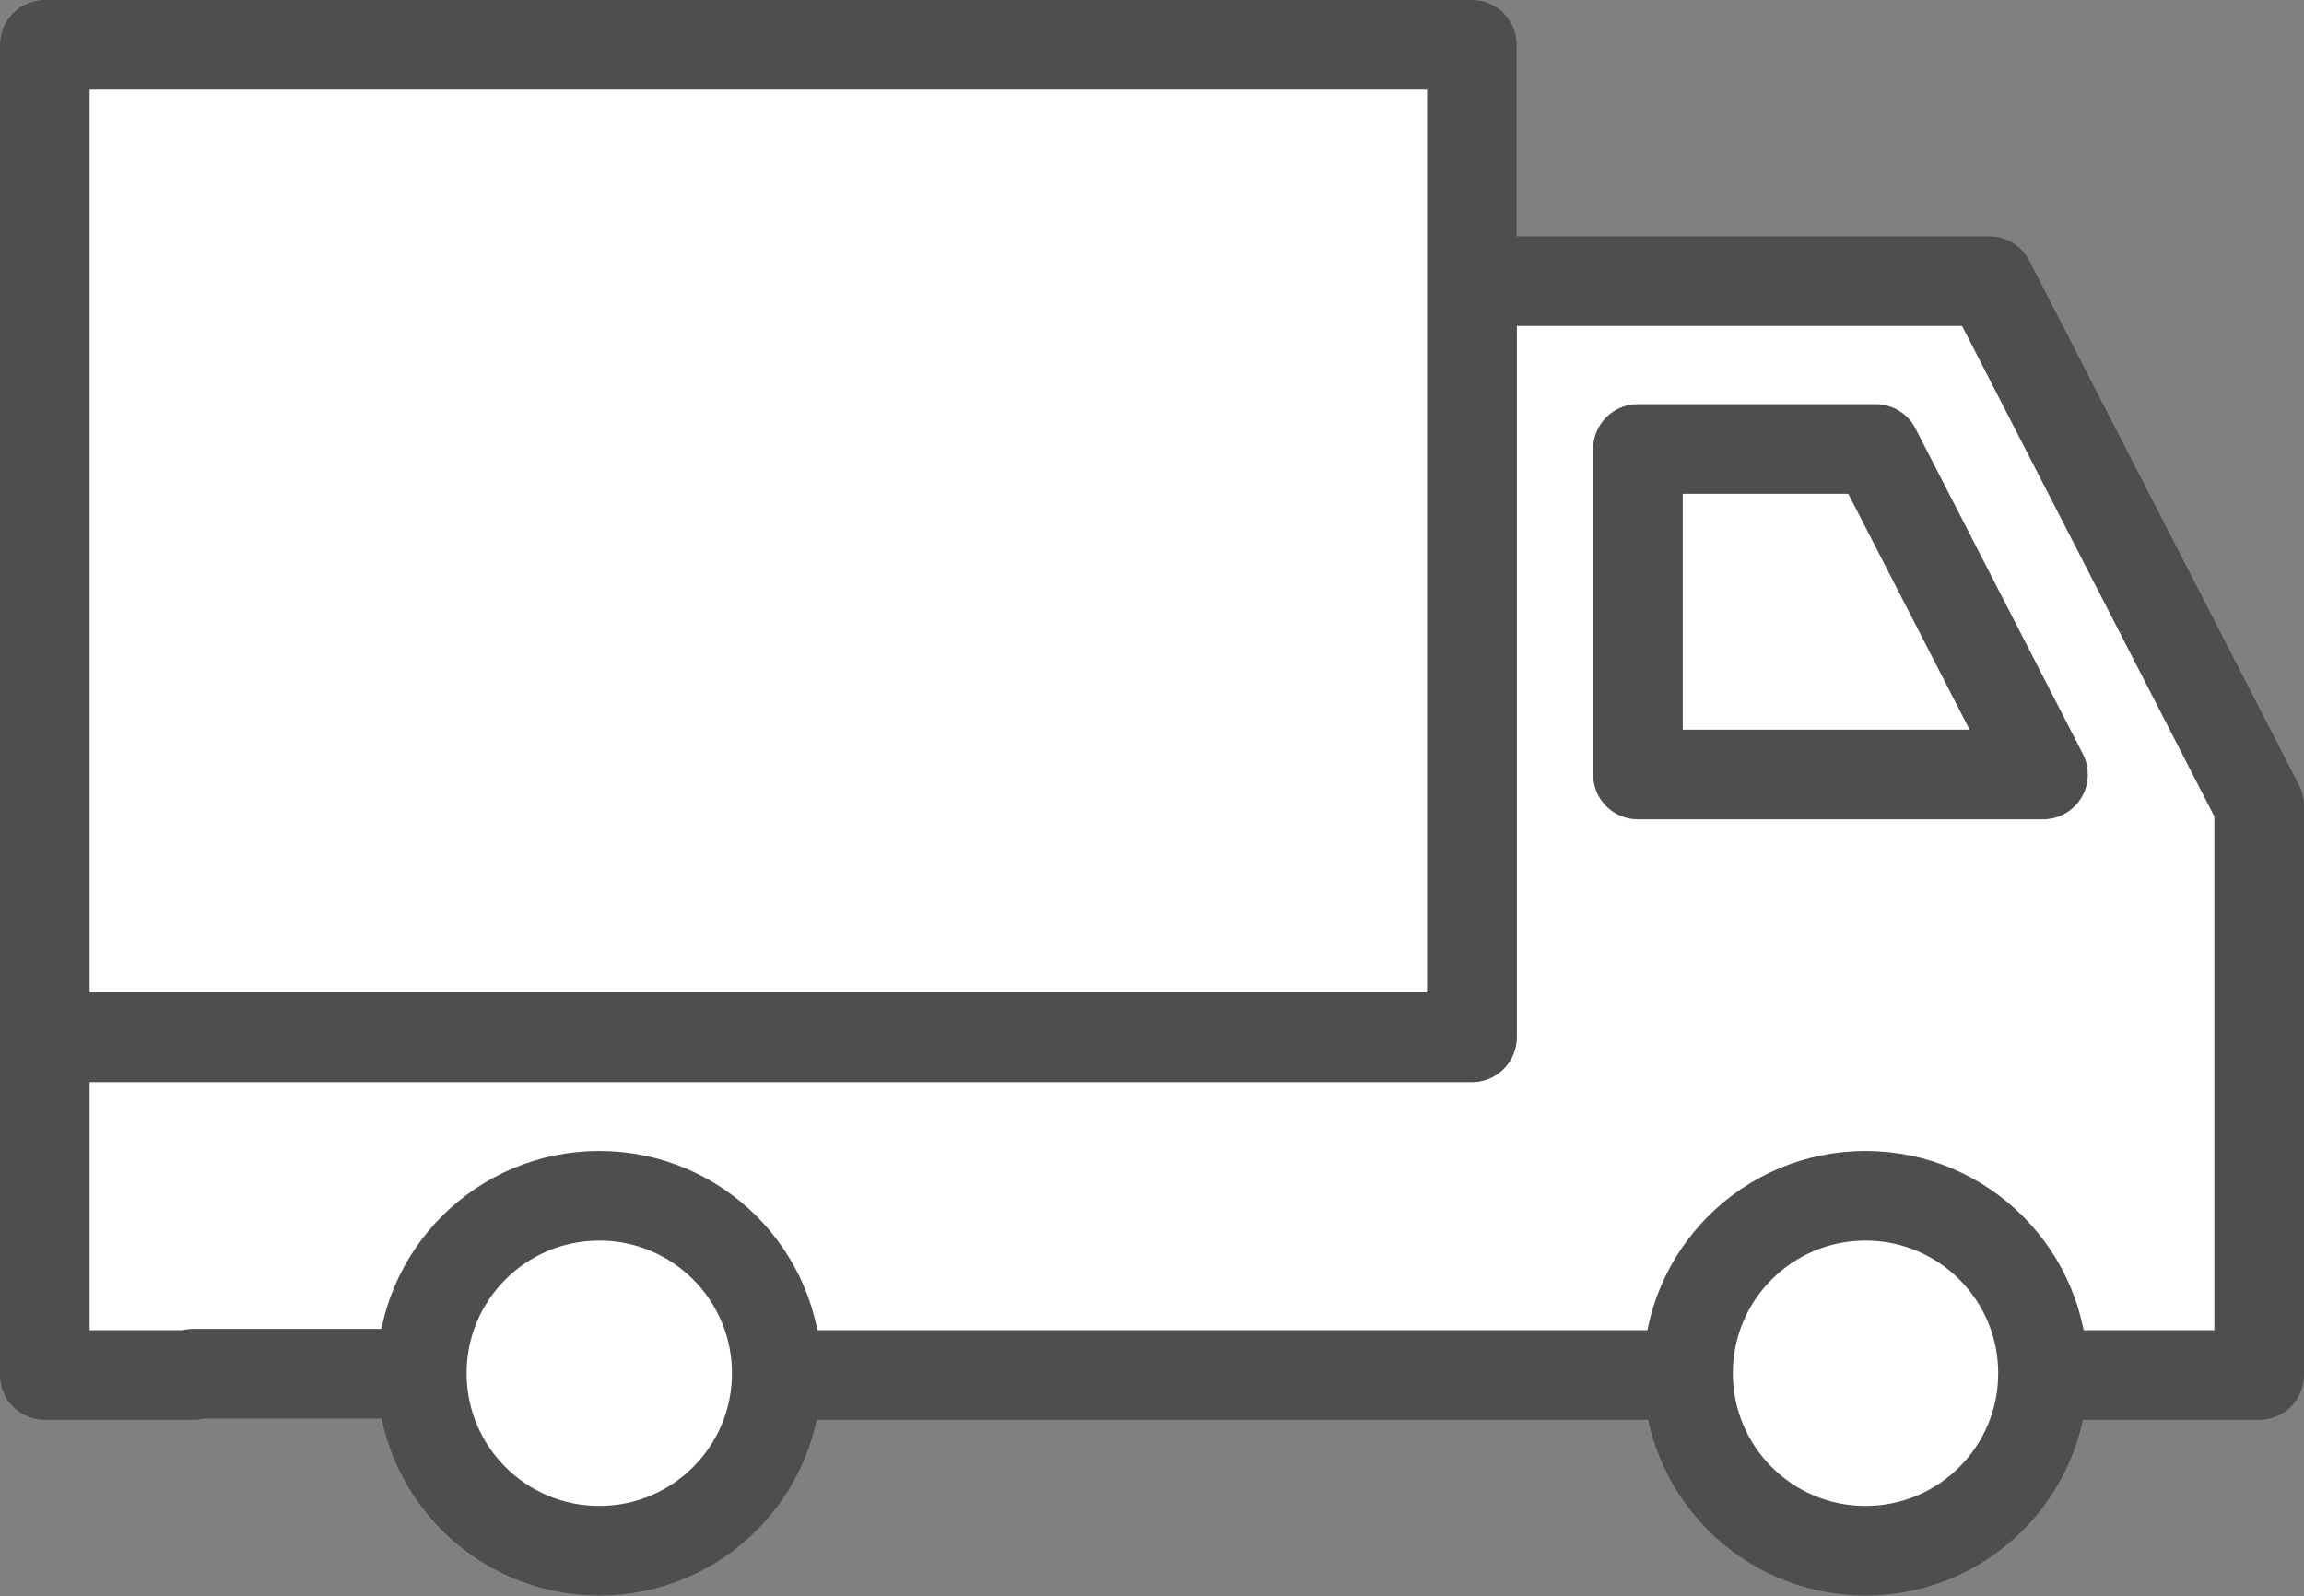
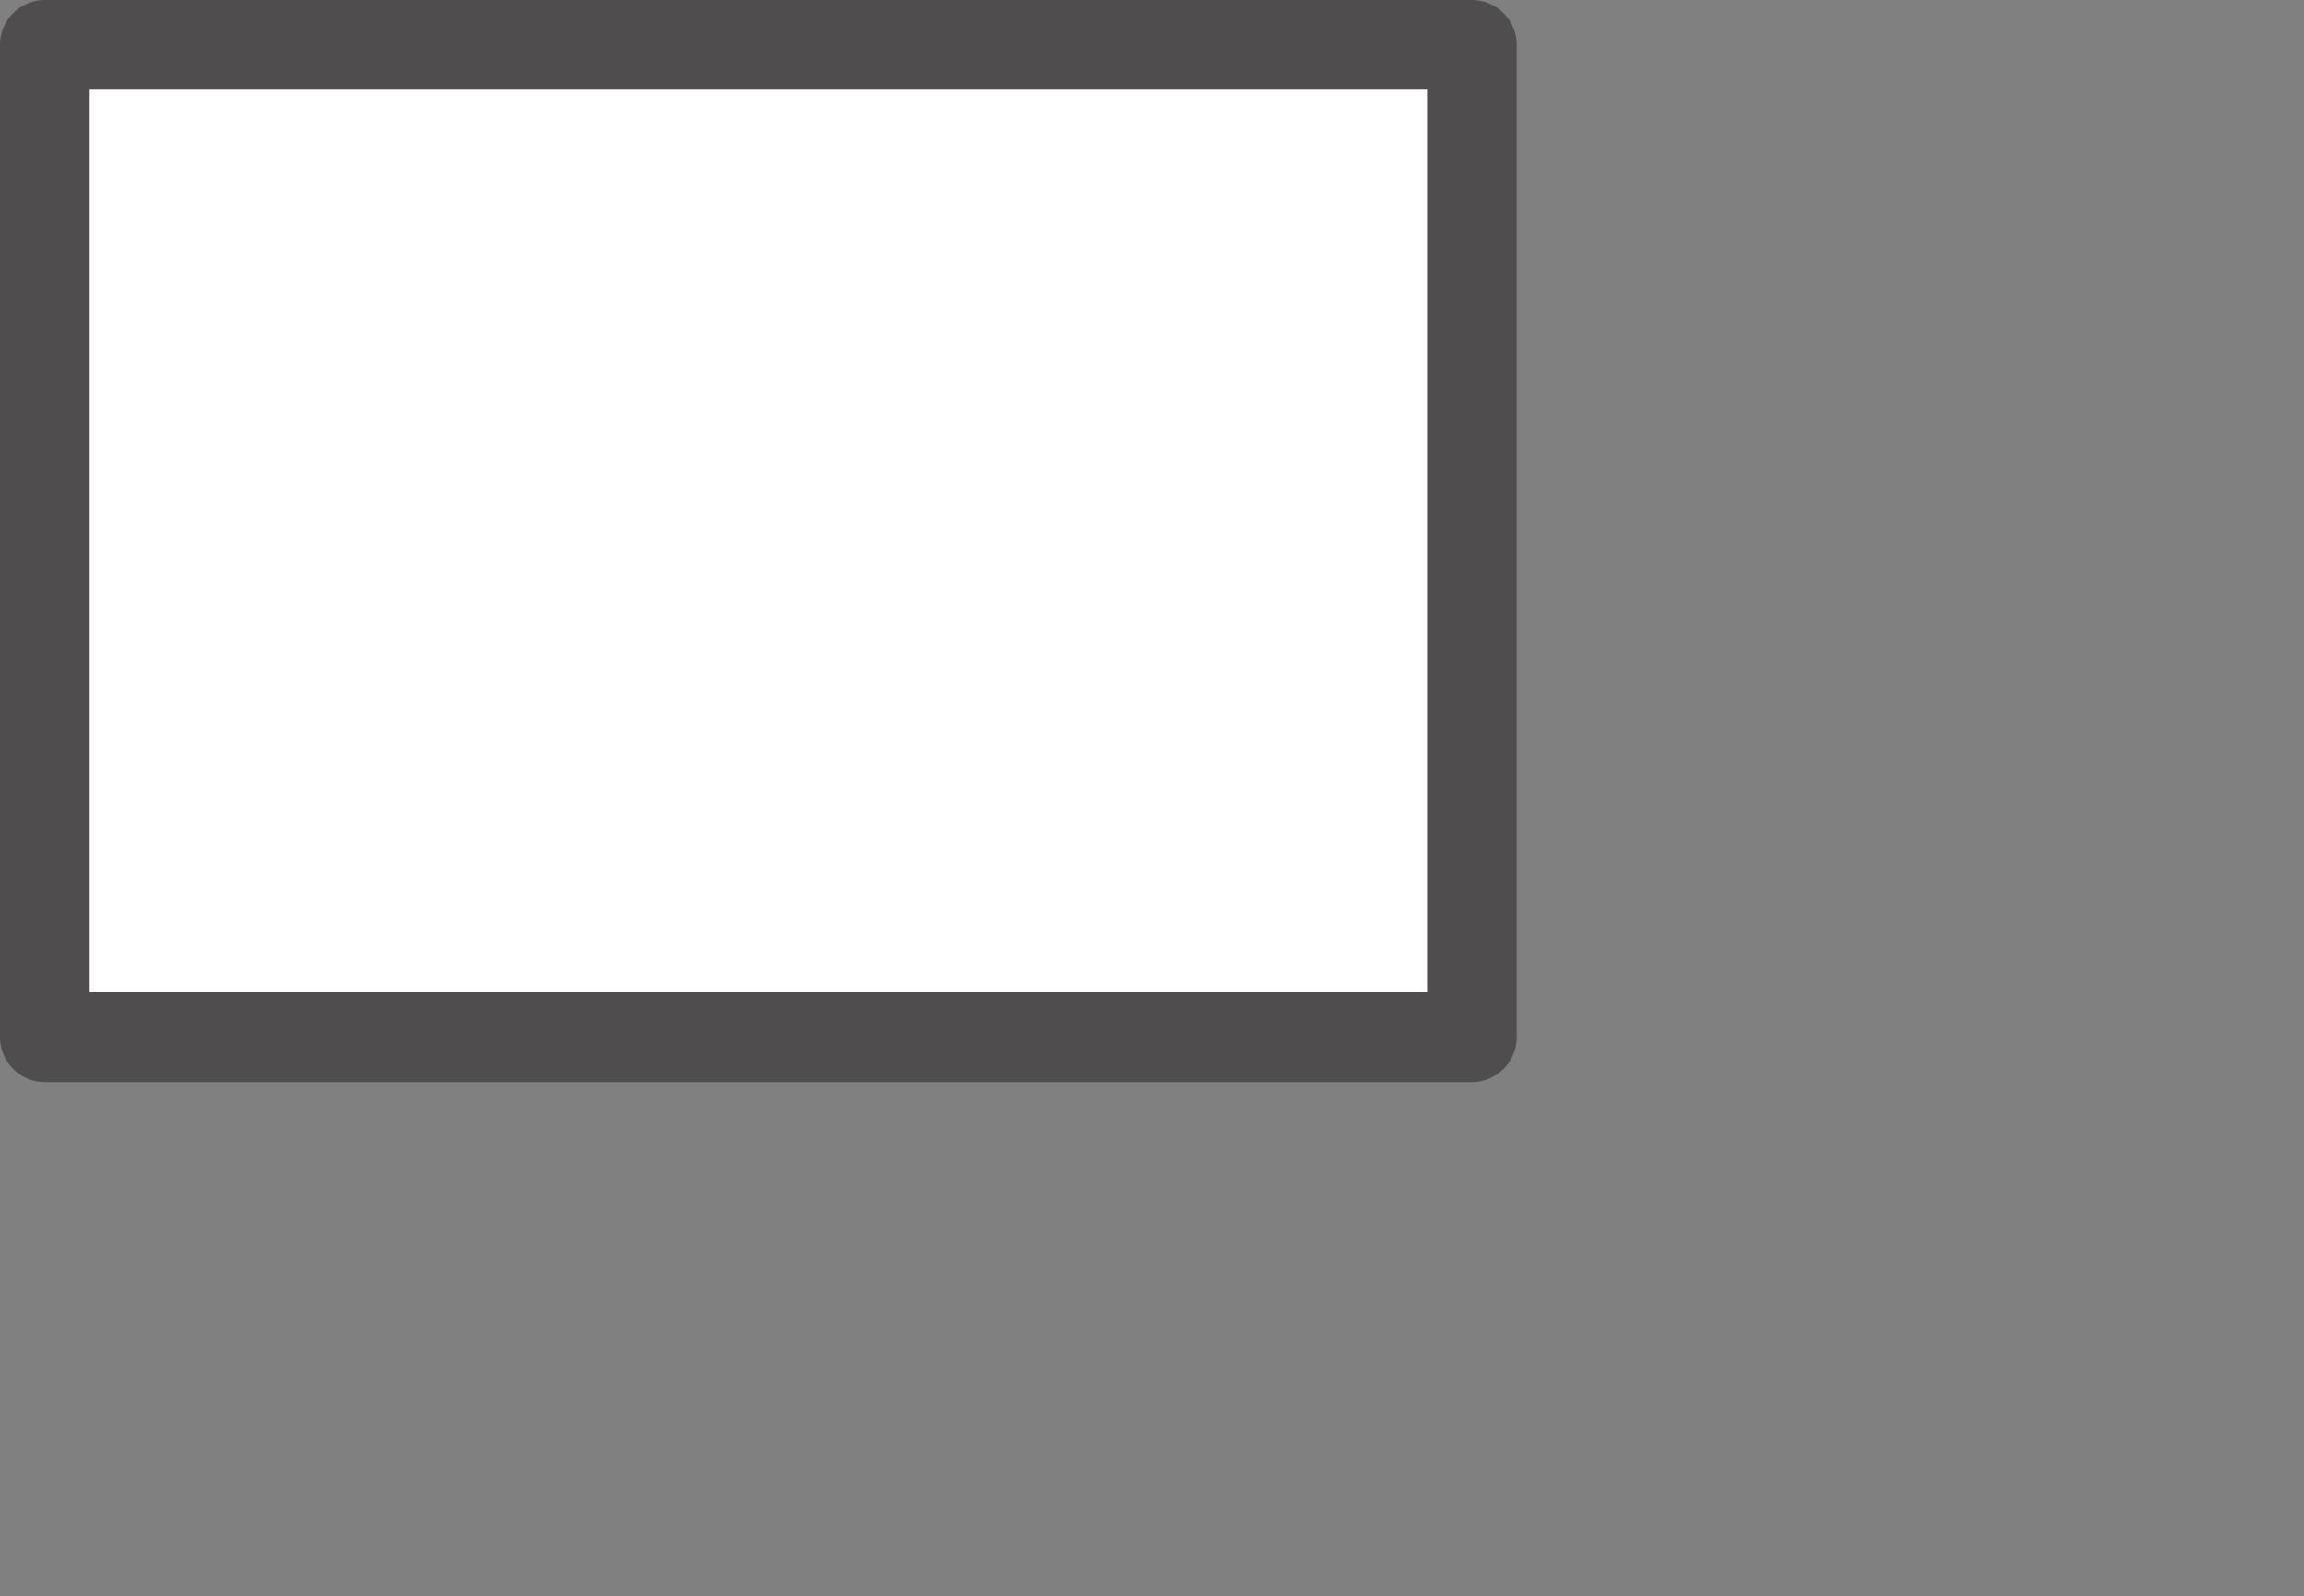
<svg xmlns="http://www.w3.org/2000/svg" id="_イヤー_2" viewBox="0 0 52.44 36.33">
  <rect x="0" y="0" width="52.44" height="36.33" fill="#808080" stroke="none" />
  <defs>
    <style>.cls-1{stroke-miterlimit:10;}.cls-1,.cls-2{fill:#fff;stroke:#4f4d4d;stroke-width:2.04px;}.cls-2{stroke-linecap:round;stroke-linejoin:round;}</style>
  </defs>
  <g id="layout">
    <g>
-       <path class="cls-2" d="M45.28,6.4h-11.78V23.61H1.02v7.69h3.38v-.03H14.8v.03H51.42v-12.96l-6.14-11.94Z" />
-       <polygon class="cls-2" points="37.28 17.63 37.28 10.22 42.69 10.22 46.5 17.63 37.28 17.63" />
-       <circle class="cls-1" cx="13.64" cy="31.26" r="4.04" />
-       <circle class="cls-1" cx="42.46" cy="31.26" r="4.04" />
      <rect class="cls-2" x="1.02" y="1.02" width="32.48" height="22.59" />
    </g>
  </g>
</svg>